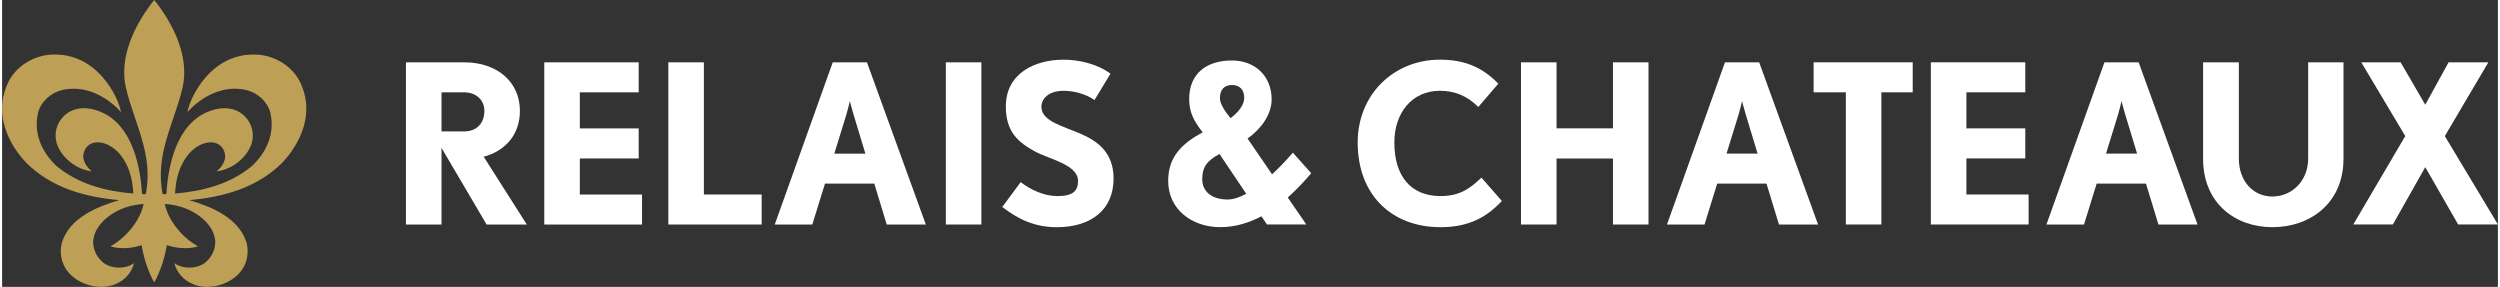
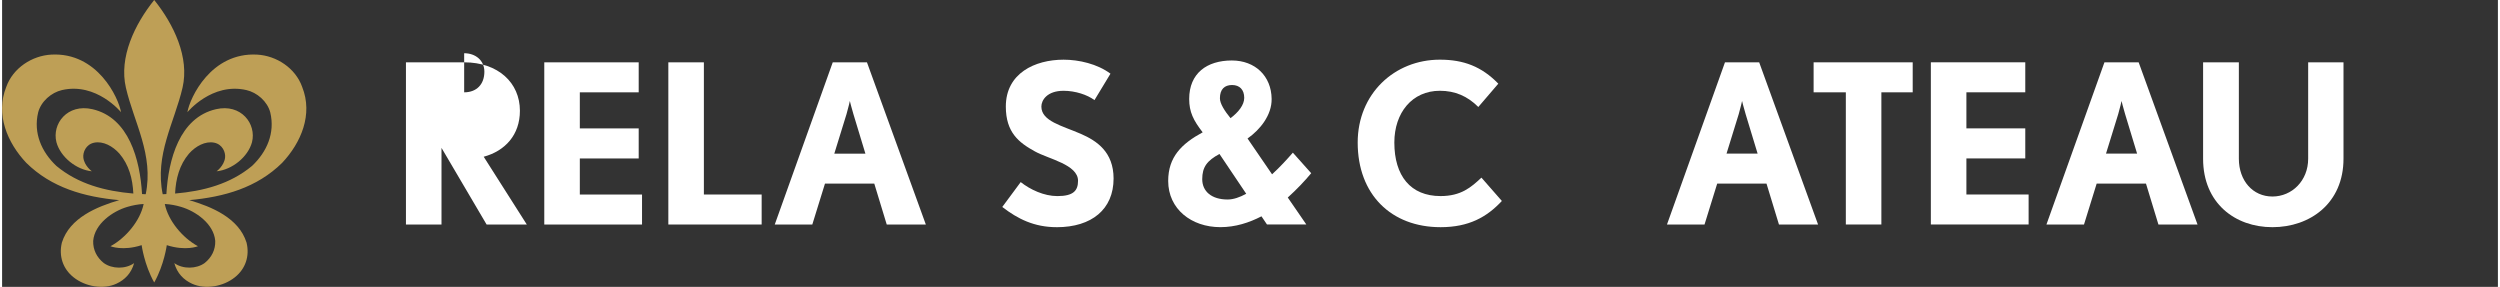
<svg xmlns="http://www.w3.org/2000/svg" viewBox="0 0 2667.32 306.55" width="2667" height="306">
  <rect x="0" y="0" width="2667.32" height="306.55" fill="#333333" stroke="none" />
  <g fill="#fff">
    <path d="m1537.31 242.79c-52.71 0-88.56-34.91-88.56-90.46 0-52 39.18-88.56 87.84-88.56 25.41 0 44.64 7.36 62.45 25.65l-21.37 24.92c-11.63-11.63-24.92-17.32-41.08-17.32-29.68 0-48.67 23.5-48.67 55.31 0 35.61 17.33 57.22 49.39 57.22 21.84 0 32.53-9.26 43.69-19.7l21.84 24.93c-16.14 17.33-35.38 28.02-65.53 28.02" />
    <path d="m1898.96 239.93-13.3-43.69h-52.71l-13.53 43.69h-40.13l61.98-173.32h36.56l62.92 173.32h-41.78zm-35.62-118c-1.9-6.17-3.8-14.01-3.8-14.01s-1.66 7.6-3.56 14.01l-13.06 42.26h33.24l-12.83-42.26z" />
    <path d="m2008.42 98.67v141.26h-37.98v-141.26h-34.44v-32.06h105.9v32.06z" />
    <path d="m2304.51 239.93-13.3-43.69h-52.71l-13.53 43.69h-40.14l61.98-173.32h36.57l62.91 173.32zm-35.61-118c-1.9-6.17-3.8-14.01-3.8-14.01s-1.67 7.6-3.56 14.01l-13.06 42.26h33.24z" />
    <path d="m2426.33 242.79c-39.89 0-74.08-25.65-74.08-73.13v-103.04h38.22v103.04c0 23.5 14.96 40.36 35.85 40.36s38.22-16.86 38.22-40.36v-103.04h37.76v103.04c0 47.49-35.62 73.13-75.98 73.13" />
-     <path d="m2624.82 239.91-35.14-61.26-34.66 61.26h-42.26l55.55-94.49-47.01-78.84h42.03l26.35 45.36 24.93-45.36h42.51l-46.54 78.84 56.74 94.49z" />
    <path d="m2099.29 207.86v-38.55h62.92v-32.12h-62.92v-38.54h62.92v-32.07h-100.91v173.33h104.47v-32.05z" />
-     <path d="m1721.57 66.62v70.54h-60.31v-70.54h-38v173.32h38v-69.33-1.21h60.31v1.21 69.33h37.98v-173.32z" />
    <path d="m1374.03 211.1 19.84 28.82h-42.05l-5.9-8.74c-13.23 6.85-27.87 11.58-43.94 11.58-30.94 0-55.75-19.37-55.75-49.38 0-25.51 14.18-39.69 36.85-51.97-9.92-12.76-14.41-21.73-14.41-35.67 0-27.41 18.9-41.11 45.59-41.11 24.8 0 42.28 16.54 42.52 41.11.24 17.24-12.28 32.83-25.75 42.28l26.22 38.27c8.51-7.8 16.06-16.06 22.21-23.15l19.61 21.96c-6.85 8.27-15.36 17.25-25.04 25.99m-44.41-4.02-28.58-42.52c-13.23 7.09-18.43 13.94-18.43 26.93s9.92 21.73 27.17 21.73c6.14 0 12.99-2.36 19.84-6.14m-28.11-102.05c0 5.67 4.96 13.46 11.34 21.26 8.51-6.38 14.65-14.18 14.65-21.73 0-8.74-4.96-13.7-12.99-13.7s-12.99 4.49-12.99 14.17" />
-     <path d="m517.8 239.95-48.2-81.92v81.92h-38v-173.34h62.21c36.33 0 59.59 21.85 59.59 51.77 0 25.88-15.91 42.97-38.7 49.13l46.06 72.43h-42.97zm-23.98-141.28h-24.22v41.78h24.22c13.3 0 21.6-8.55 21.6-22.07 0-12.11-9.5-19.71-21.6-19.71" />
+     <path d="m517.8 239.95-48.2-81.92v81.92h-38v-173.34h62.21c36.33 0 59.59 21.85 59.59 51.77 0 25.88-15.91 42.97-38.7 49.13l46.06 72.43h-42.97zm-23.98-141.28h-24.22h24.22c13.3 0 21.6-8.55 21.6-22.07 0-12.11-9.5-19.71-21.6-19.71" />
    <path d="m712.03 239.94v-173.32h37.98v141.26h61.74v32.06z" />
    <path d="m945.43 239.94-13.3-43.69h-52.71l-13.53 43.69h-40.13l61.97-173.33h36.57l62.92 173.33h-41.78zm-35.62-118c-1.9-6.17-3.8-14.01-3.8-14.01s-1.66 7.6-3.56 14.01l-13.06 42.26h33.24z" />
-     <path d="m1008.59 66.62h37.99v173.32h-37.99z" />
    <path d="m1127.08 242.79c-23.98 0-41.55-8.78-58.17-21.6l19.69-26.59c10.22 8.07 24.93 14.96 39.19 14.96 17.33 0 22.08-5.94 22.08-16.39 0-17.33-31.58-23.27-46.06-31.34-17.34-9.51-31.11-20.42-31.11-47.96 0-35.61 31.11-50.09 61.74-50.09 16.38 0 36.08 4.51 50.1 14.96l-17.1 28.25c-7.6-5.69-20.42-9.97-33-9.97-17.57 0-23.75 9.97-23.75 16.86 0 15.66 22.08 20.41 42.26 29.2 16.86 7.36 34.91 19.23 34.91 47.73 0 32.76-23.27 51.99-60.78 51.99" />
    <path d="m617.43 207.89v-38.55h62.92v-32.12h-62.92v-38.54h62.92v-32.06h-100.91v173.33h104.47v-32.06z" />
  </g>
  <path d="m125.16 213.89c-23.84 7.02-53 18.93-61.26 45.36-3.51 14.36 1.07 28.11 12.53 37.13 12.38 9.91 31.59 13.32 45.67 6.85 9.02-4.14 15.95-11.14 19-22.04-9.27 6.61-23.57 6.32-32.44-.1-7.48-5.96-11.61-14.21-11.31-23.67 1.53-18.18 20.78-31.76 36.67-36.37 5.19-1.53 11.15-2.75 17.26-3.05-3.66 17.87-18.98 36.25-35.44 45.14 0 0 12.99 5.41 33.31-1.15 0 0 2.73 20.91 13.43 39.9 10.69-19 13.43-39.9 13.43-39.9 20.33 6.56 33.31 1.15 33.31 1.15-16.47-8.89-31.79-27.27-35.45-45.14 6.11.29 12.07 1.51 17.26 3.05 15.9 4.61 35.15 18.19 36.67 36.37.3 9.47-3.83 17.71-11.31 23.67-8.86 6.42-23.16 6.71-32.44.1 3.04 10.9 9.97 17.91 19 22.04 14.08 6.46 33.3 3.06 45.67-6.85 11.46-9.03 16.04-22.77 12.53-37.13-8.27-26.43-37.43-38.35-61.26-45.36h.02c37.13-3.37 72.26-13.18 99.31-39.88 20.15-21.38 33.15-51.64 21.38-81.12-7.17-20.16-27.47-33.39-48.12-34.52-49.32-2.7-71.91 46.12-74.55 61.56 0 0 26.27-32.15 63.09-23.67 11.35 2.61 22.41 12.04 25.51 23.98 5.18 21.85-3.52 42.01-19.56 57.13-23.38 19.41-52.09 26.89-82.19 29.48.77-16.02 4.73-30.7 14.82-42.62 7.18-8.09 17.52-13.71 27.07-11.74 8.82 1.82 12.22 10.3 11.54 16.04-1.04 8.72-9.07 14.53-9.07 14.53 16.61-1.64 33.55-15.31 37.83-31.05 5.01-19.67-11.64-41.51-38.5-35.31-39.06 9.02-50.85 54.03-52.99 90.7-1.34.09-2.65.15-3.92.18-8.71-42.17 12.46-76.52 21.17-113.79 7.57-32.52-9.32-67.74-30.25-93.8-20.93 26.06-37.82 61.28-30.25 93.8 8.68 37.28 29.87 71.62 21.16 113.79-1.27-.03-2.58-.1-3.92-.18-2.14-36.68-13.94-81.68-52.99-90.7-26.86-6.21-43.51 15.63-38.5 35.31 4.28 15.74 21.22 29.41 37.83 31.05 0 0-8.03-5.81-9.07-14.53-.68-5.74 2.72-14.22 11.54-16.04 9.55-1.97 19.89 3.65 27.07 11.74 10.09 11.92 14.05 26.59 14.82 42.61s0 0 0 0c-30.1-2.59-58.81-10.07-82.19-29.48-16.04-15.12-24.74-35.29-19.56-57.13 3.1-11.94 14.16-21.36 25.51-23.98 36.82-8.48 63.09 23.67 63.09 23.67-2.64-15.44-25.23-64.26-74.55-61.56-20.65 1.13-40.94 14.36-48.12 34.52-11.78 29.48 1.22 59.73 21.37 81.12 27.04 26.7 62.19 36.51 99.31 39.88" fill="#be9f56" />
</svg>